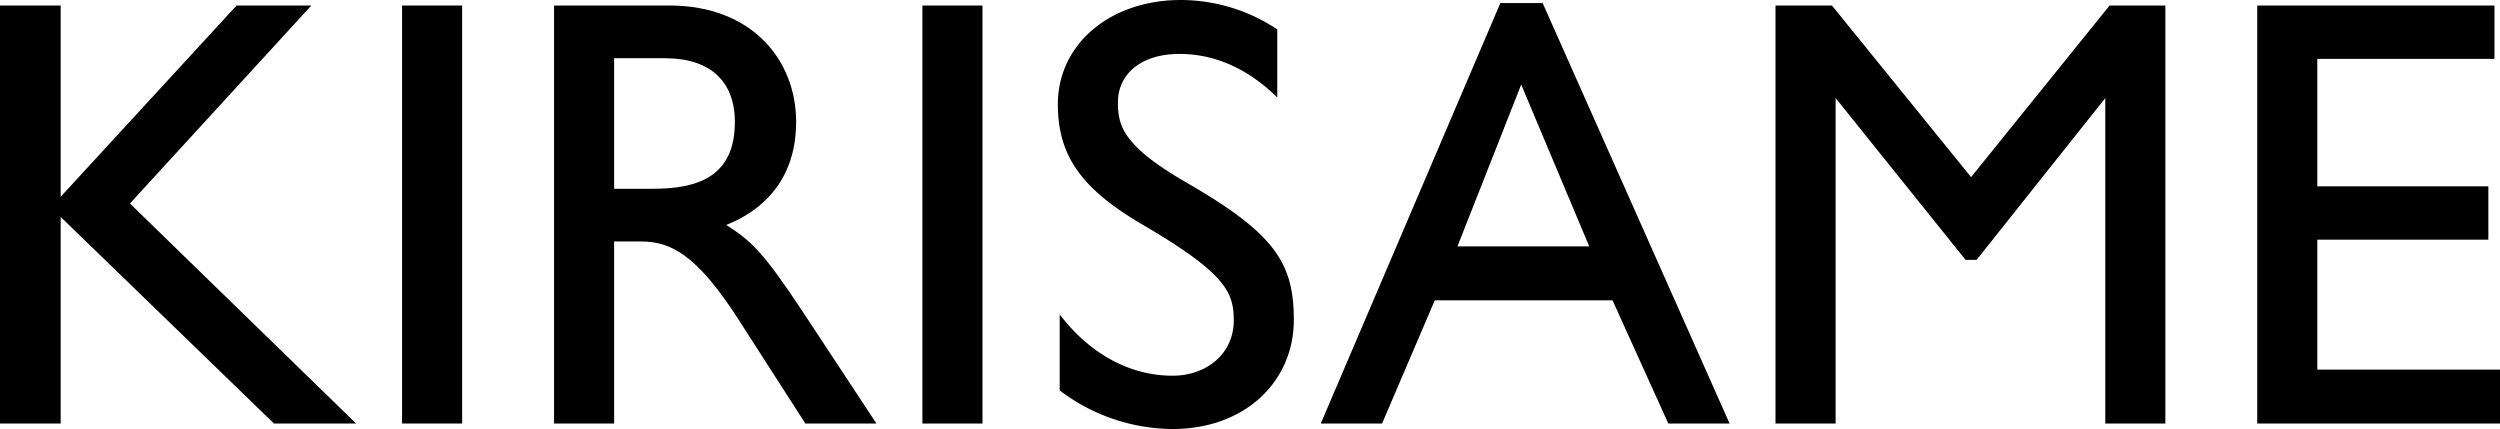
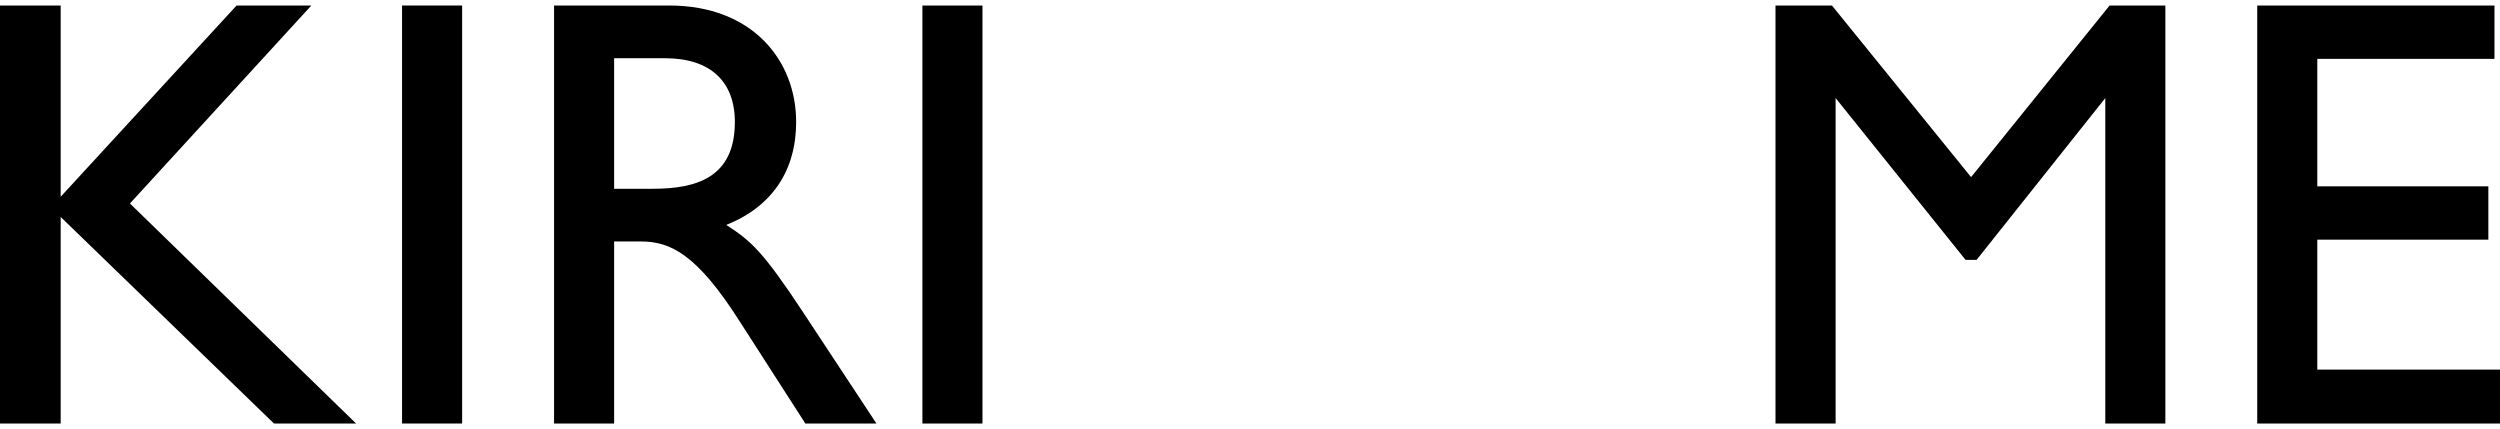
<svg xmlns="http://www.w3.org/2000/svg" id="レイヤー_1" data-name="レイヤー 1" viewBox="0 0 407.9 70">
  <path d="M9.9.9V32.1L38.6.9H50.8L21.2,33.2,58.1,69.1H44.7L9.9,35.4V69.1H0V.9Z" />
  <path d="M75.4.9V69.1H65.6V.9Z" />
  <path d="M109.2.9c13.6,0,20.7,9,20.7,19,0,7.9-3.9,13.8-11.4,16.8,4,2.6,5.9,4.2,12.5,14.2l12,18.2H131.4L120.6,52.3c-6.9-10.8-11.2-12.9-16-12.9h-4.4V69.1H90.4V.9Zm-9,29.9h6.3c7.1,0,13.4-1.8,13.4-10.9,0-6.6-4-10.4-11.4-10.4h-8.3Z" />
  <path d="M160.3.9V69.1h-9.8V.9Z" />
-   <path d="M208.4,4.8V15.9c-4.6-4.5-9.9-7.1-16-7.1s-10,3.2-10,7.9c0,3.8.8,7.1,11.2,13.1,14.4,8.3,17.5,13.1,17.5,22.4,0,10-7.9,17.8-19.8,17.8a30.77,30.77,0,0,1-18.4-6.3V51.3c4.8,6.3,11.3,10,18.4,10,5.7,0,10-3.7,10-9,0-4.6-1.3-7.7-14.8-15.6-10.1-5.9-13.9-11.3-13.9-19.7,0-9.7,8.4-17,20.1-17A28.44,28.44,0,0,1,208.4,4.8Z" />
-   <path d="M251.7.5l30.5,68.6h-10L263.1,49h-29l-8.6,20.1h-10L244.8.5ZM237.8,40.2h21.5L248.2,13.8Z" />
  <path d="M298.9.9l22.7,28L344.2.9h9.1V69.1h-9.8V16l-21,26.4h-1.8L299.5,16V69.1h-9.81V.9Z" />
  <path d="M407,.9V9.6H378.09V30.4H406v8.7H378.09V60.3H407.9v8.8H368.29V.9Z" />
</svg>